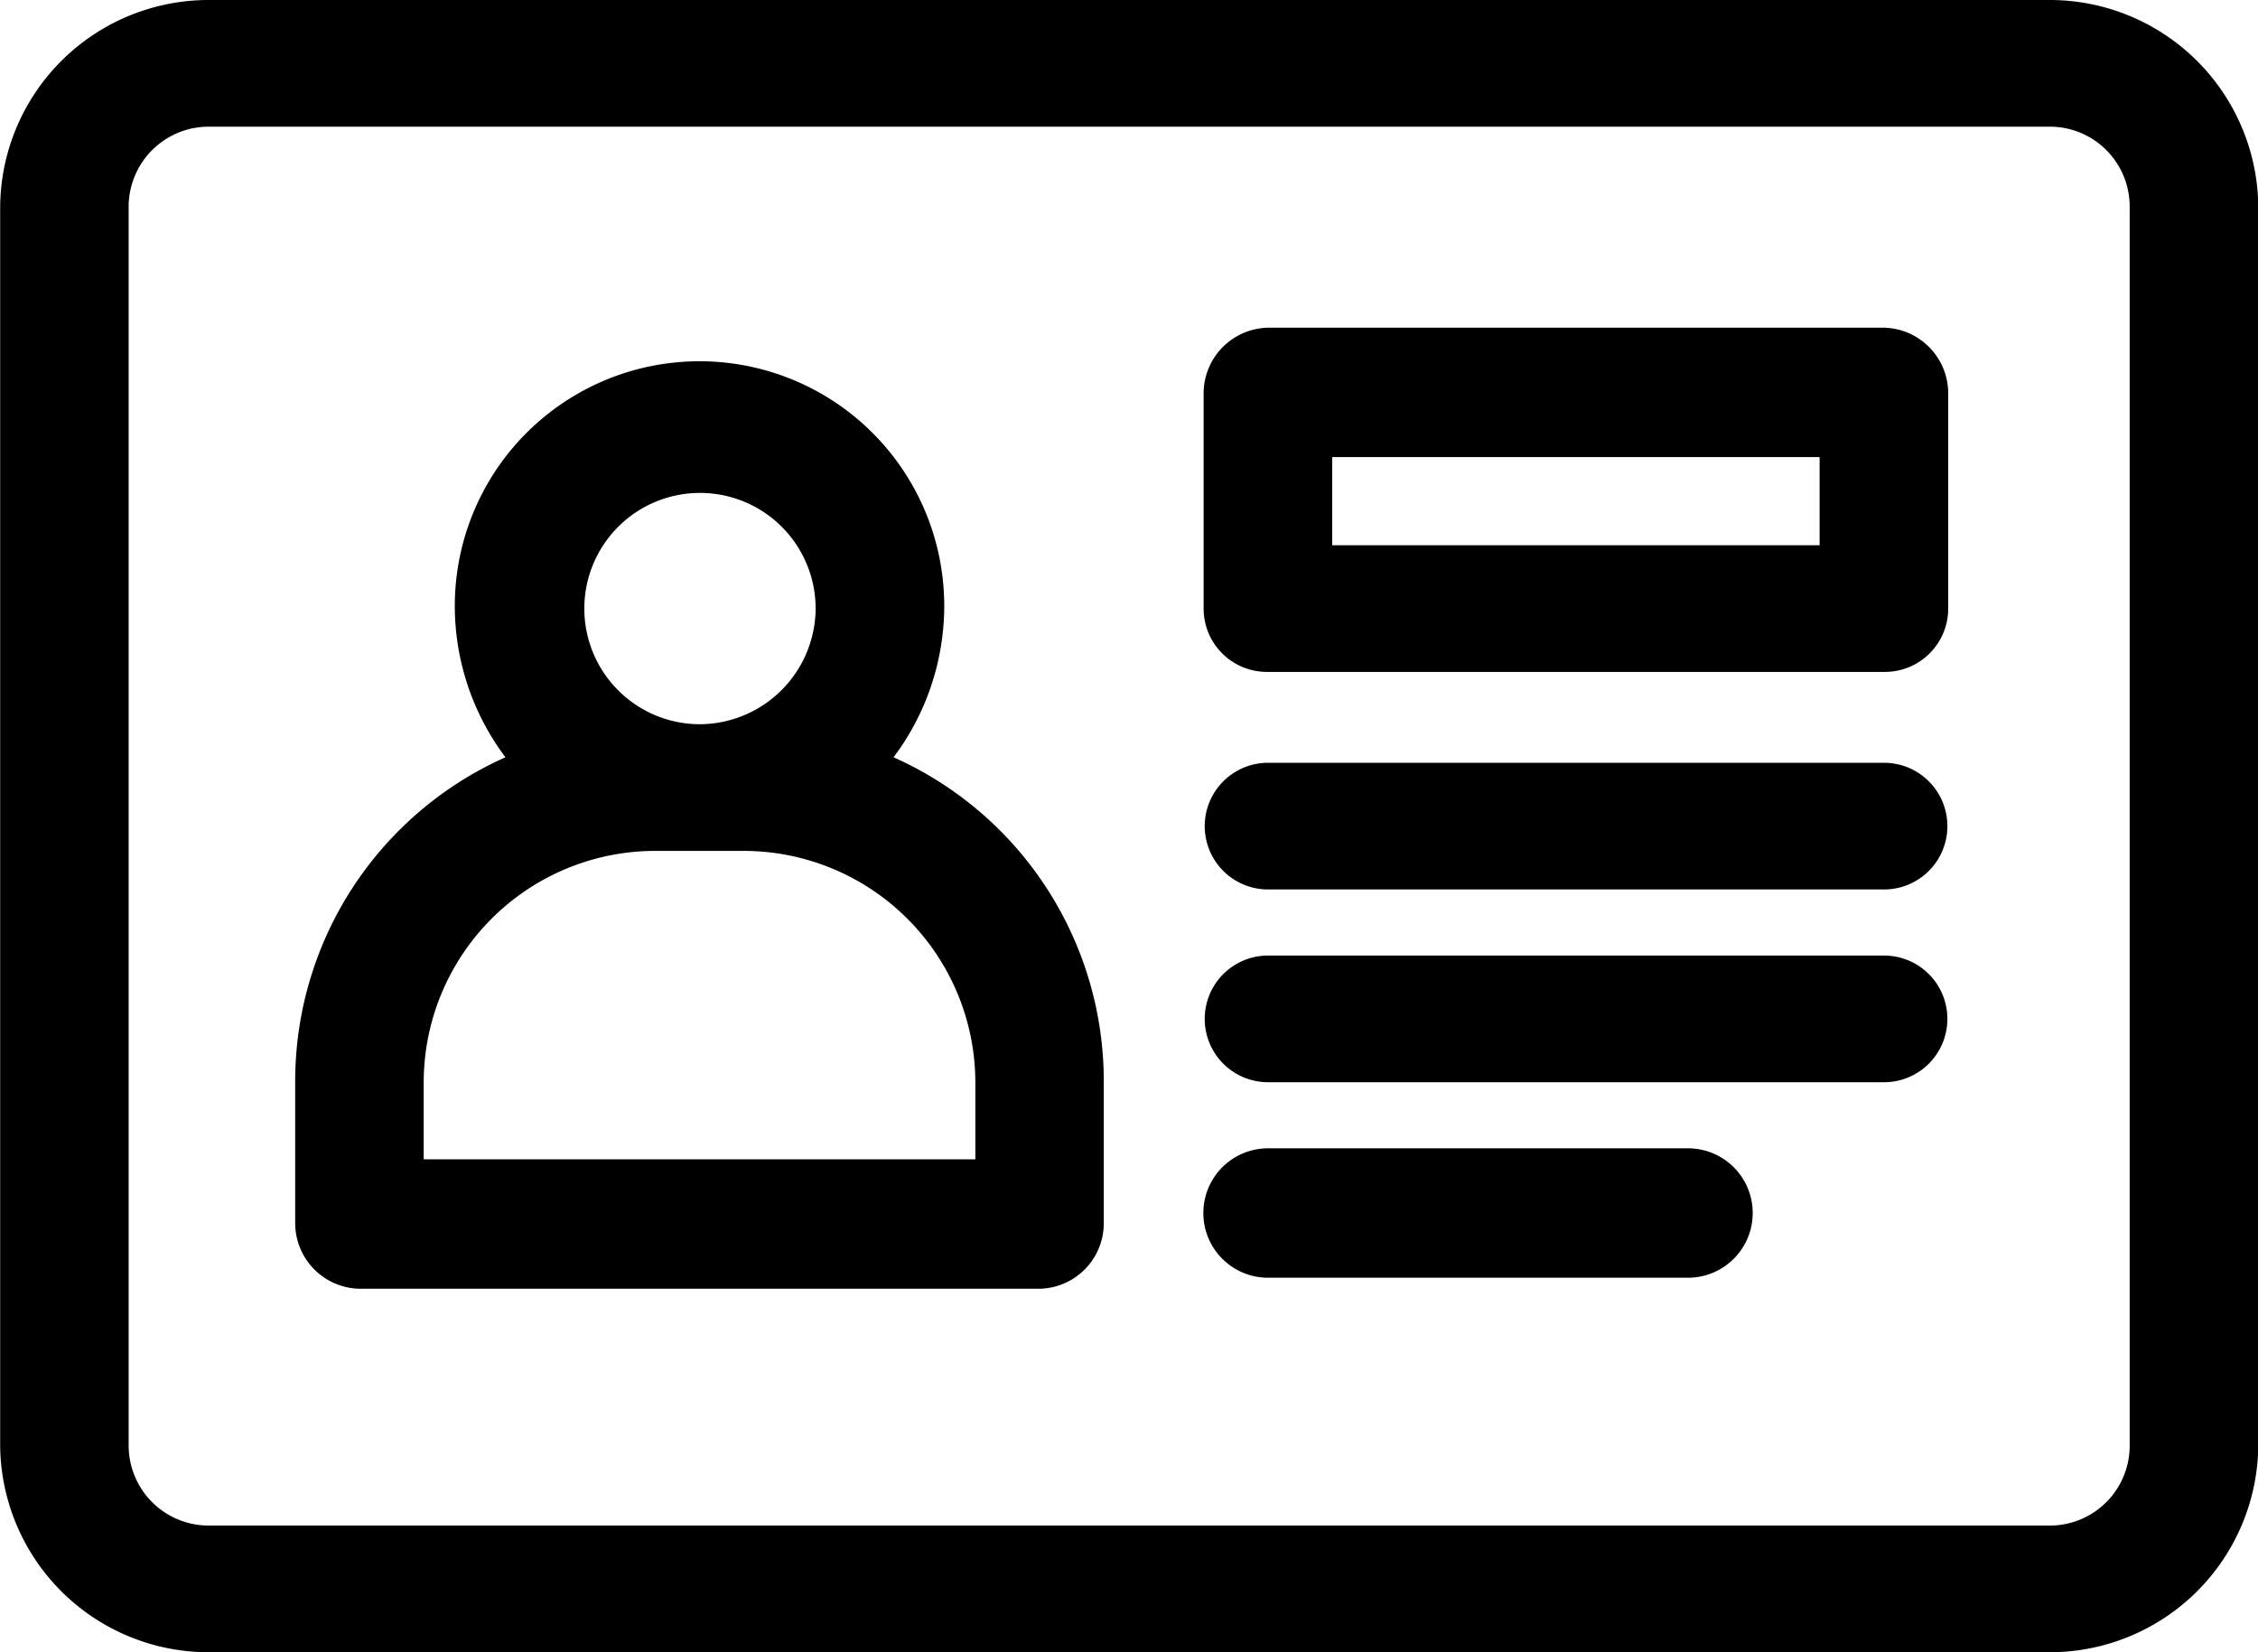
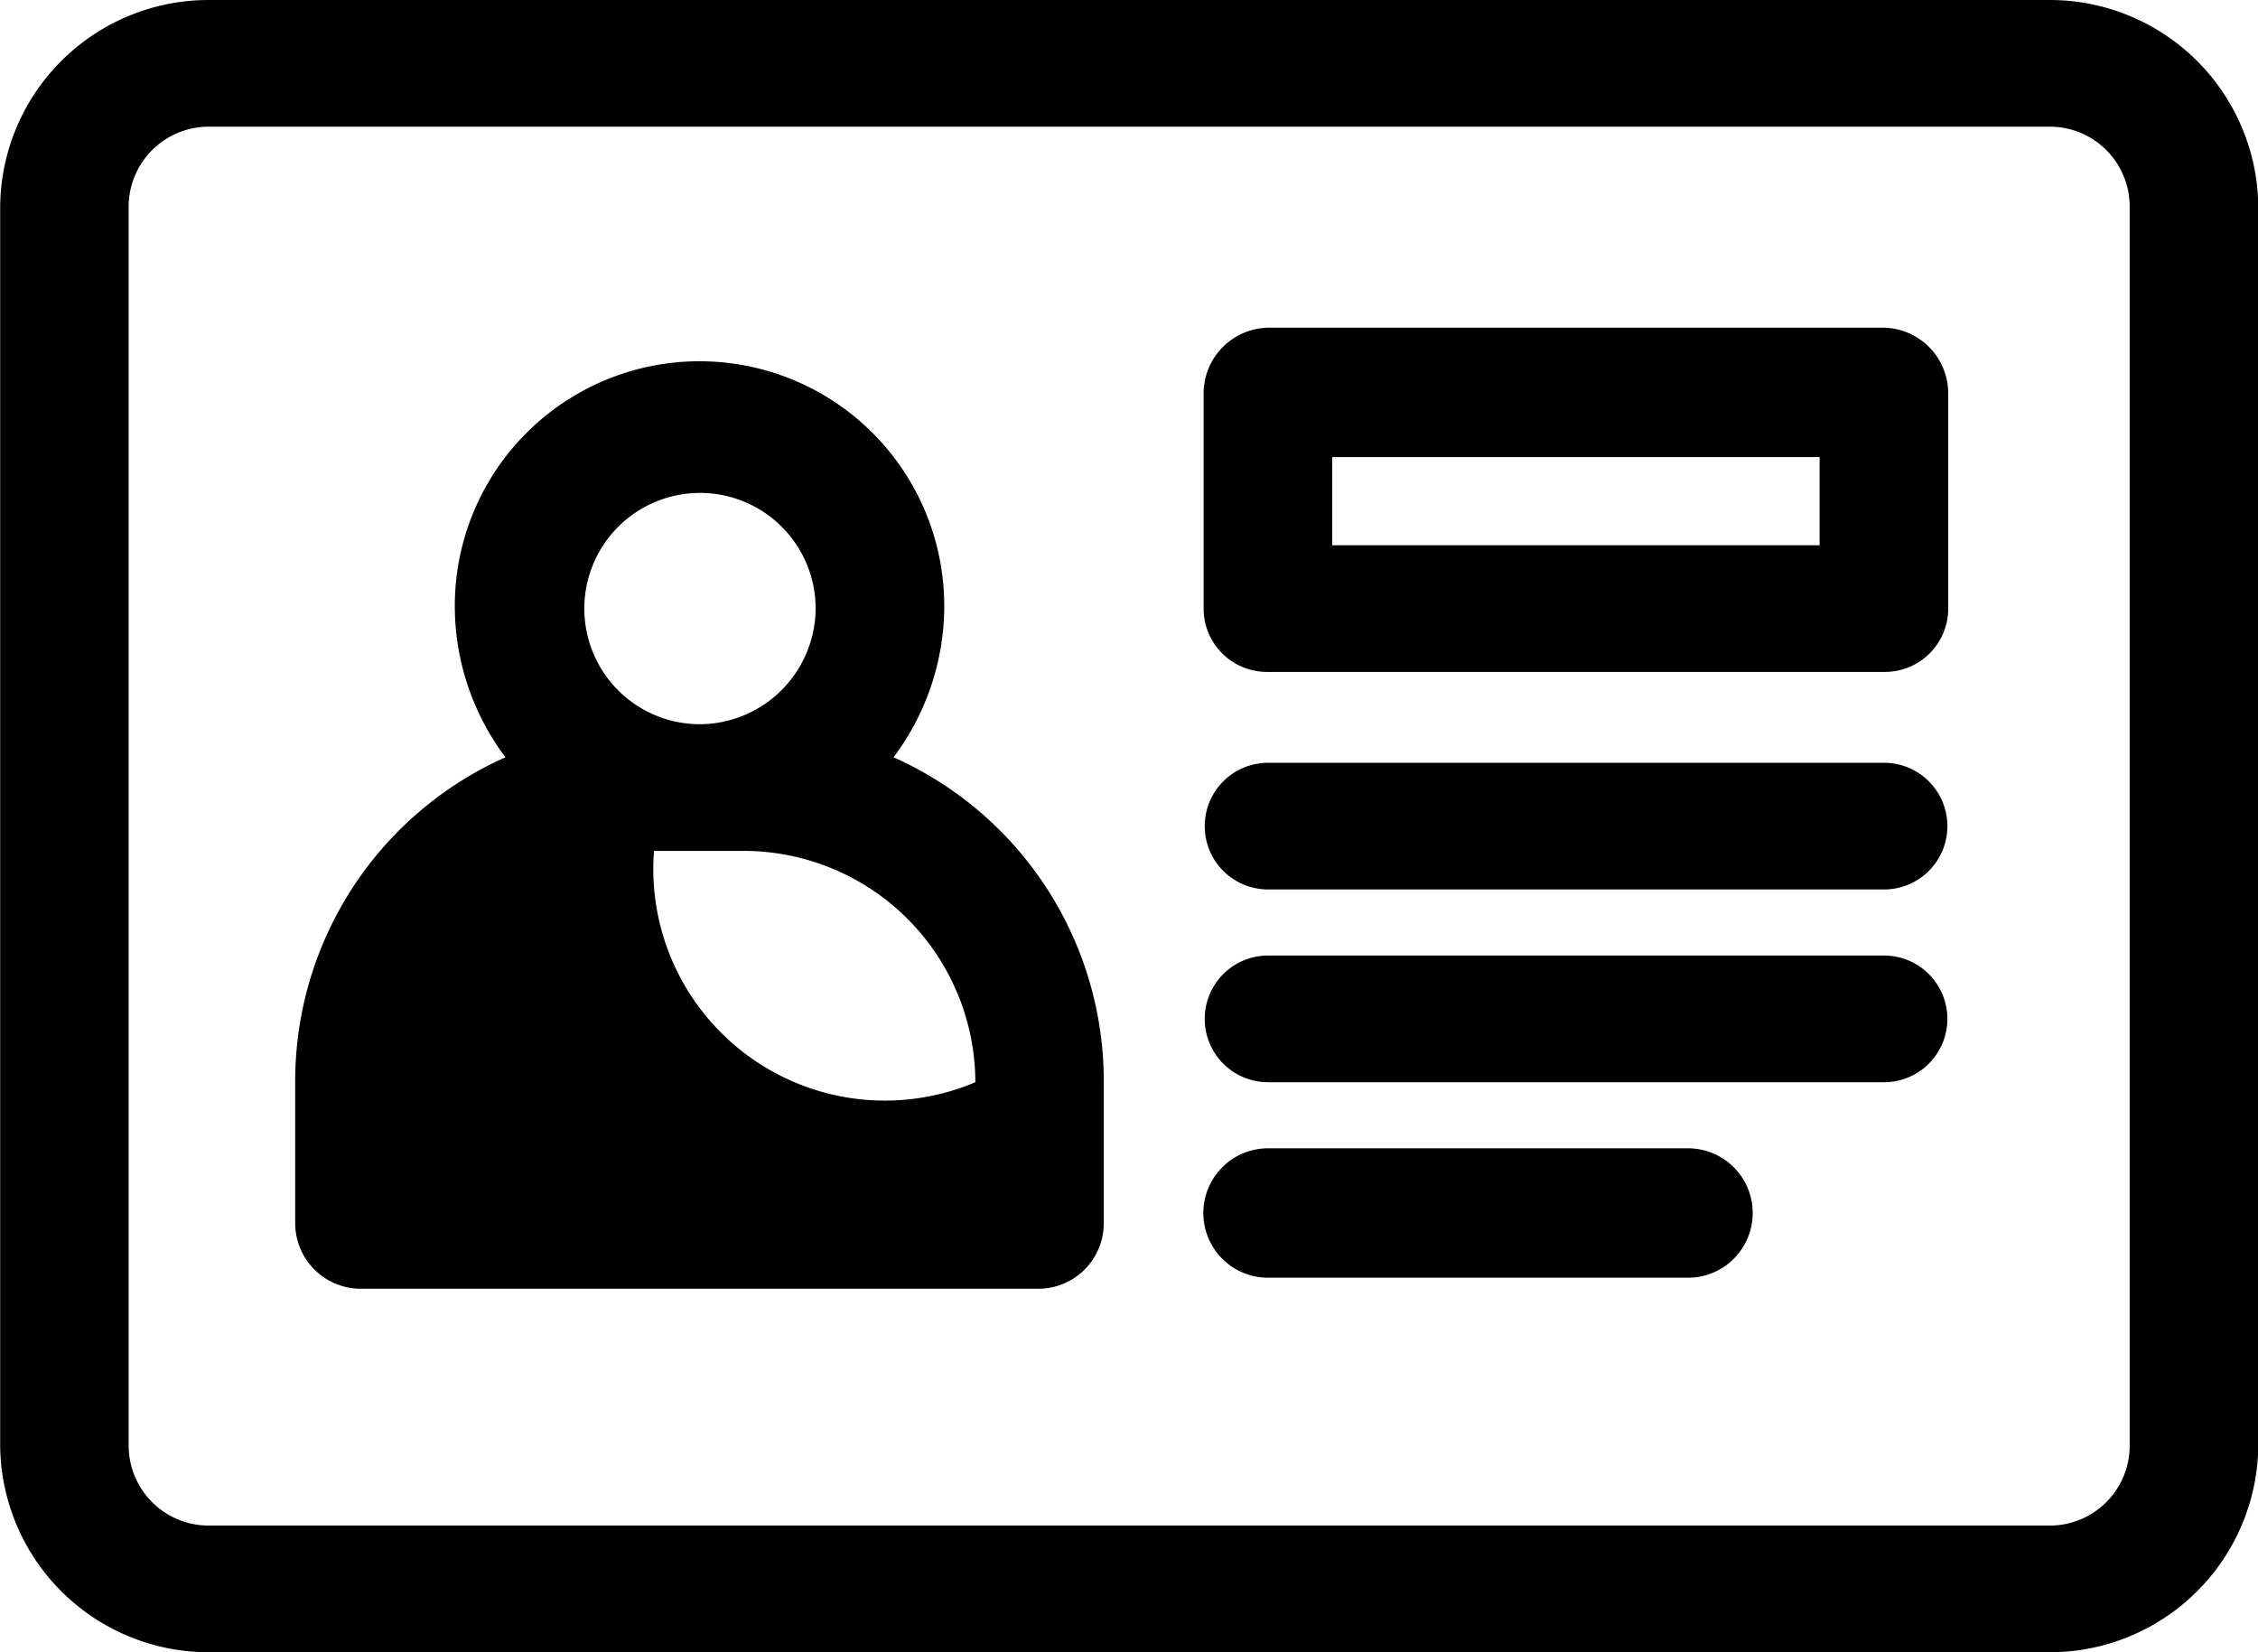
<svg xmlns="http://www.w3.org/2000/svg" width="82" height="60" viewBox="0 0 82 60">
  <defs>
    <style>
      .cls-1 {
        fill-rule: evenodd;
      }
    </style>
  </defs>
-   <path id="guide-modal-04-02" class="cls-1" d="M1052.43,12894H985.583a7.57,7.57,0,0,0-7.577,7.5v45a7.57,7.57,0,0,0,7.577,7.5h66.847a7.572,7.572,0,0,0,7.58-7.5v-45A7.572,7.572,0,0,0,1052.43,12894Zm2.91,7.5v45a2.9,2.9,0,0,1-2.91,2.9H985.583a2.908,2.908,0,0,1-2.911-2.9v-45a2.908,2.908,0,0,1,2.911-2.9h66.847A2.9,2.9,0,0,1,1055.34,12901.5Zm-44.89,20a9.165,9.165,0,0,0,1.84-5.4,8.887,8.887,0,1,0-17.773,0,9.15,9.15,0,0,0,1.839,5.4,12.875,12.875,0,0,0-7.636,11.8v5.1a2.385,2.385,0,0,0,2.334,2.4h24.7a2.38,2.38,0,0,0,2.33-2.4v-5.1A12.875,12.875,0,0,0,1010.45,12921.5Zm-7.05-1.2a4.2,4.2,0,1,1,4.22-4.2A4.227,4.227,0,0,1,1003.4,12920.3Zm-1.65,4.6h3.3a8.418,8.418,0,0,1,8.37,8.4v2.8H993.387v-2.8A8.412,8.412,0,0,1,1001.75,12924.9Zm44.67-3.2h-22.37a2.3,2.3,0,1,0,0,4.6h22.37A2.3,2.3,0,1,0,1046.42,12921.7Zm0,7h-22.37a2.3,2.3,0,1,0,0,4.6h22.37A2.3,2.3,0,1,0,1046.42,12928.7Zm-7.12,7h-15.25a2.35,2.35,0,0,0,0,4.7h15.25A2.35,2.35,0,0,0,1039.3,12935.7Zm7.12-29.8h-22.37a2.389,2.389,0,0,0-2.34,2.4v7.8a2.3,2.3,0,0,0,2.34,2.3h22.37a2.3,2.3,0,0,0,2.33-2.3v-7.8A2.387,2.387,0,0,0,1046.42,12905.9Zm-20.04,7.9v-3.2h17.7v3.2h-17.7Z" transform="translate(-978 -12894)" />
+   <path id="guide-modal-04-02" class="cls-1" d="M1052.43,12894H985.583a7.57,7.57,0,0,0-7.577,7.5v45a7.57,7.57,0,0,0,7.577,7.5h66.847a7.572,7.572,0,0,0,7.58-7.5v-45A7.572,7.572,0,0,0,1052.43,12894Zm2.91,7.5v45a2.9,2.9,0,0,1-2.91,2.9H985.583a2.908,2.908,0,0,1-2.911-2.9v-45a2.908,2.908,0,0,1,2.911-2.9h66.847A2.9,2.9,0,0,1,1055.34,12901.5Zm-44.89,20a9.165,9.165,0,0,0,1.84-5.4,8.887,8.887,0,1,0-17.773,0,9.15,9.15,0,0,0,1.839,5.4,12.875,12.875,0,0,0-7.636,11.8v5.1a2.385,2.385,0,0,0,2.334,2.4h24.7a2.38,2.38,0,0,0,2.33-2.4v-5.1A12.875,12.875,0,0,0,1010.45,12921.5Zm-7.05-1.2a4.2,4.2,0,1,1,4.22-4.2A4.227,4.227,0,0,1,1003.4,12920.3Zm-1.65,4.6h3.3a8.418,8.418,0,0,1,8.37,8.4v2.8v-2.8A8.412,8.412,0,0,1,1001.75,12924.9Zm44.67-3.2h-22.37a2.3,2.3,0,1,0,0,4.6h22.37A2.3,2.3,0,1,0,1046.42,12921.7Zm0,7h-22.37a2.3,2.3,0,1,0,0,4.6h22.37A2.3,2.3,0,1,0,1046.42,12928.7Zm-7.12,7h-15.25a2.35,2.35,0,0,0,0,4.7h15.25A2.35,2.35,0,0,0,1039.3,12935.7Zm7.12-29.8h-22.37a2.389,2.389,0,0,0-2.34,2.4v7.8a2.3,2.3,0,0,0,2.34,2.3h22.37a2.3,2.3,0,0,0,2.33-2.3v-7.8A2.387,2.387,0,0,0,1046.42,12905.9Zm-20.04,7.9v-3.2h17.7v3.2h-17.7Z" transform="translate(-978 -12894)" />
</svg>